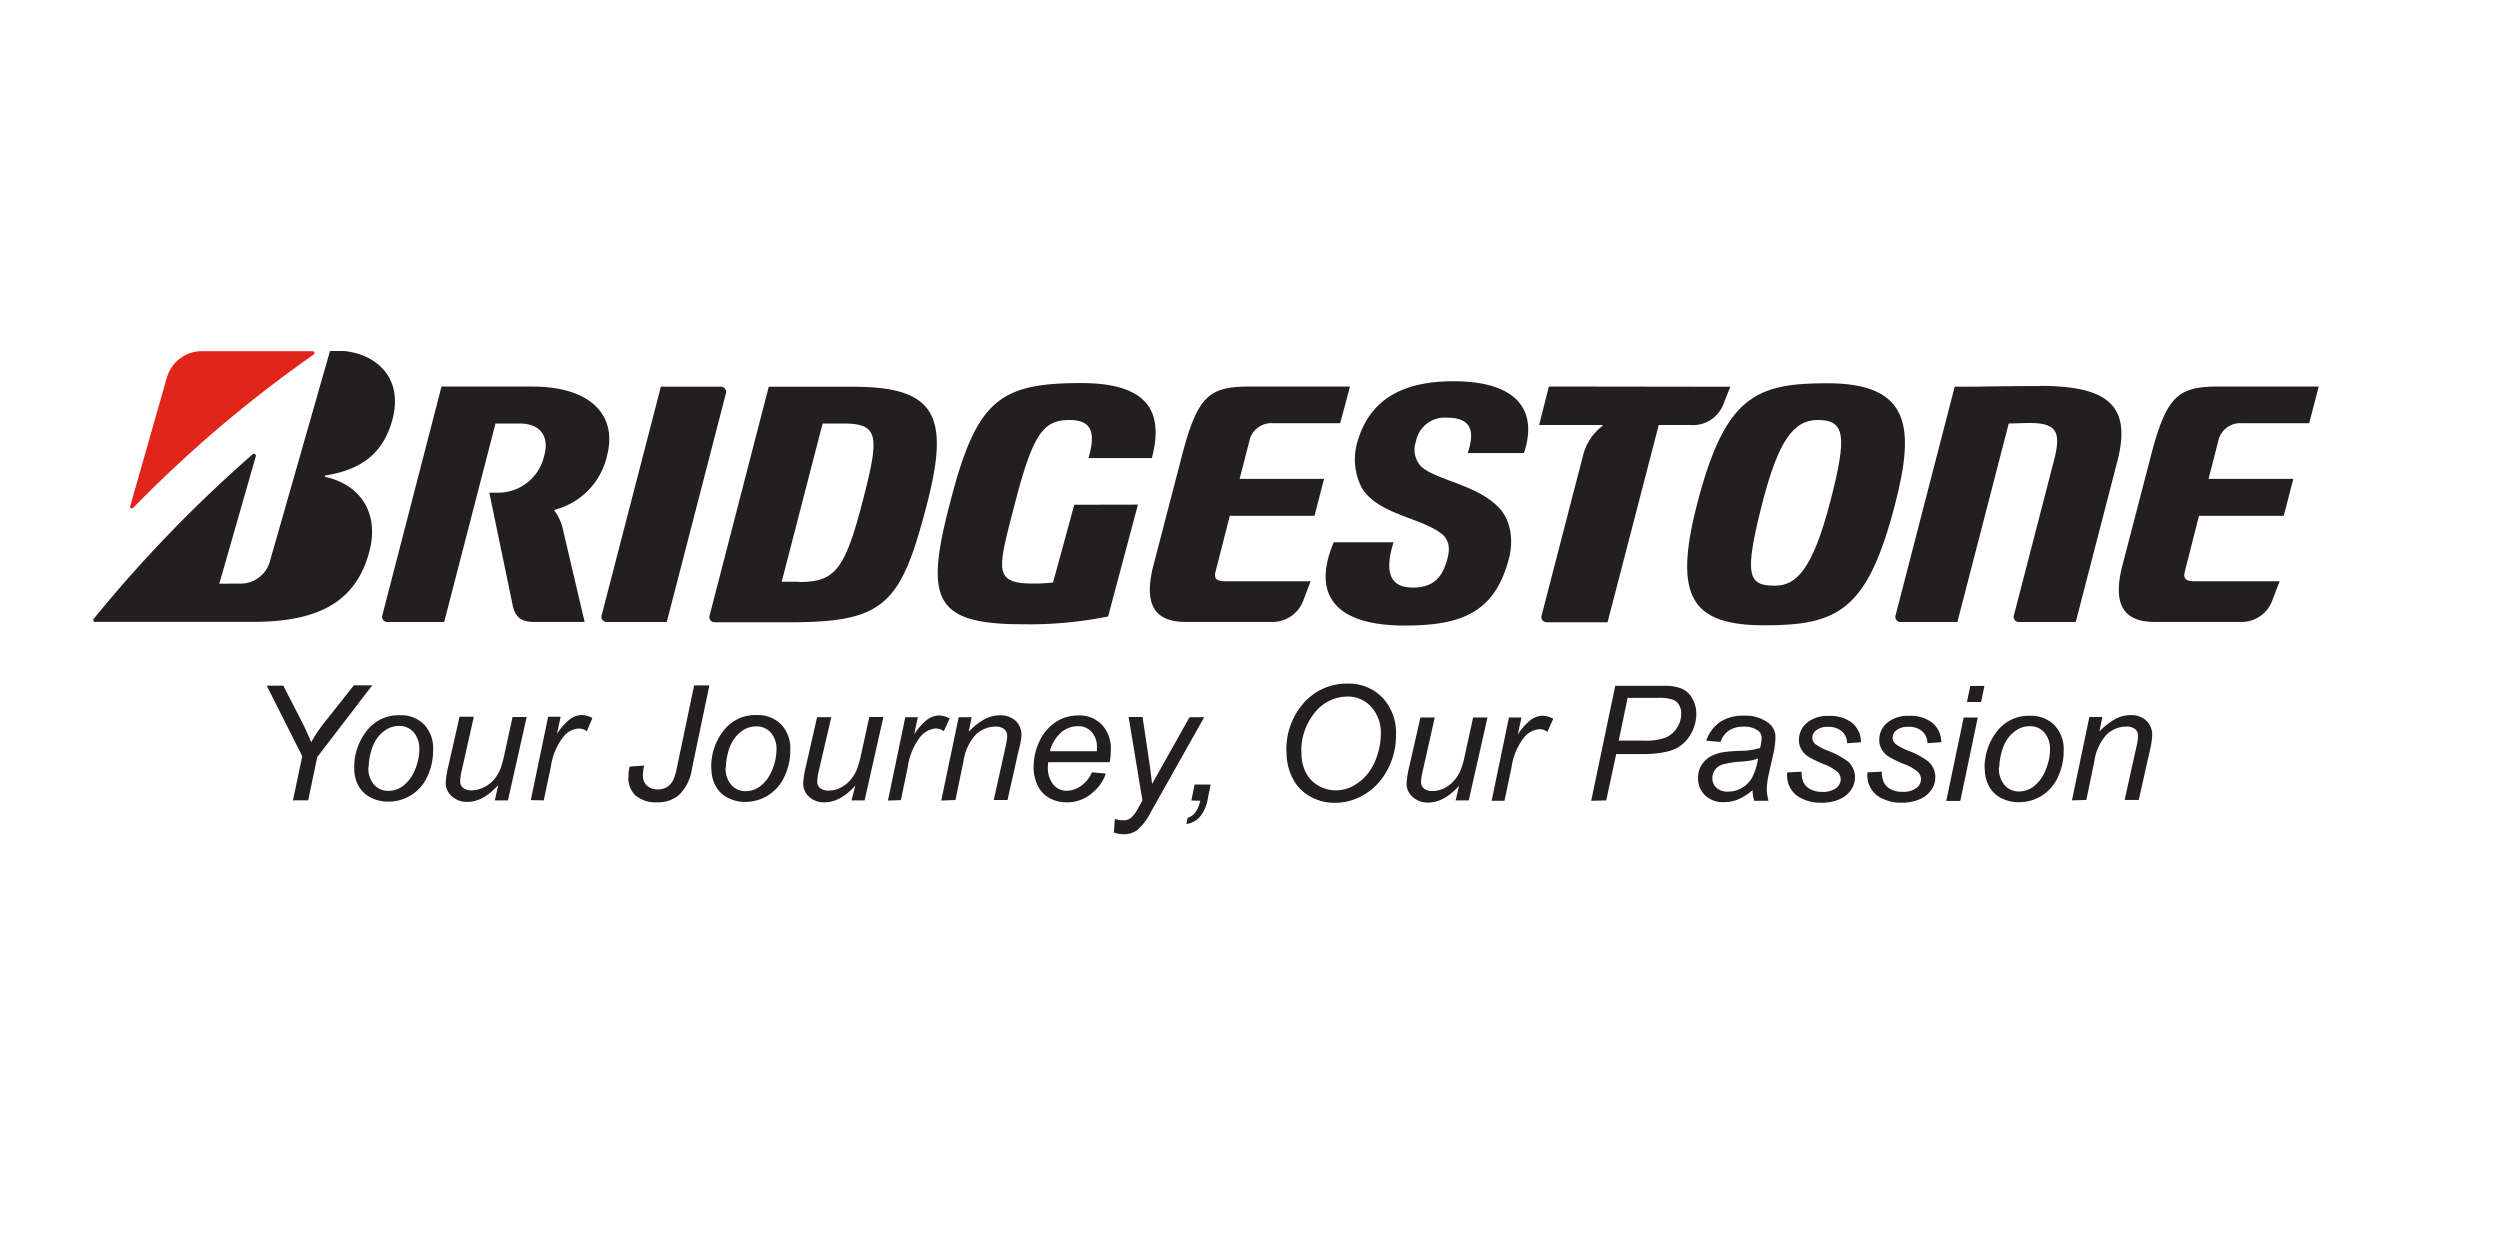
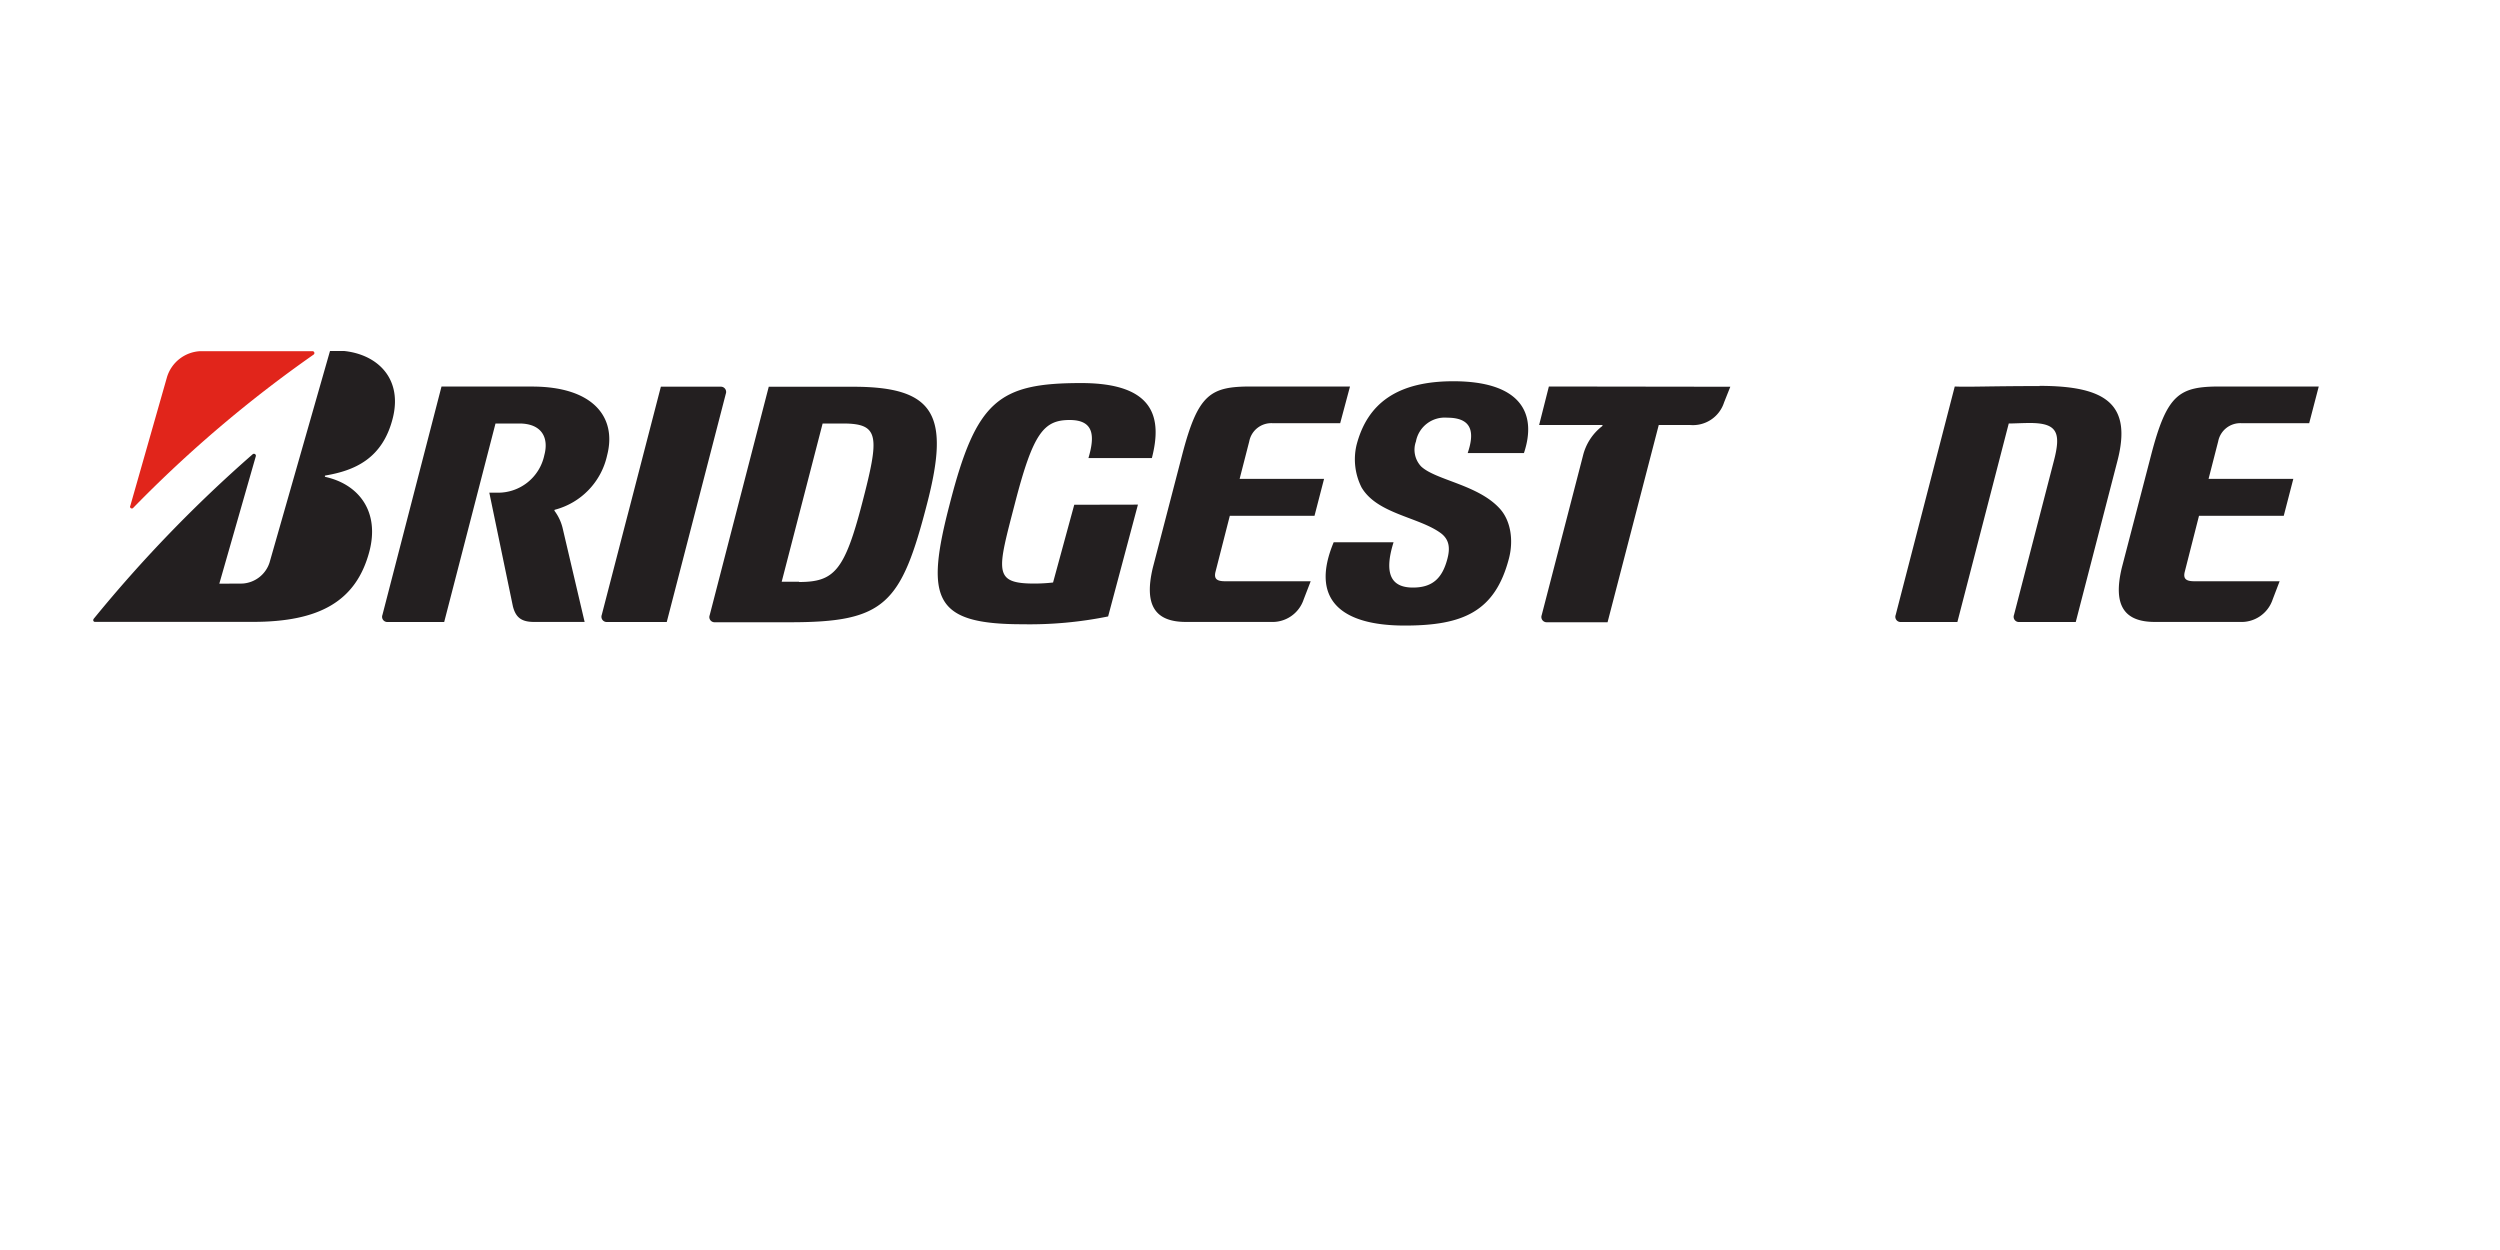
<svg xmlns="http://www.w3.org/2000/svg" id="Layer_1" data-name="Layer 1" viewBox="0 0 400 200">
  <defs>
    <style>.cls-1{fill:none;}.cls-2,.cls-5{fill:#231f20;}.cls-2,.cls-4{fill-rule:evenodd;}.cls-3{clip-path:url(#clip-path);}.cls-4{fill:#e1251b;}</style>
    <clipPath id="clip-path">
      <rect class="cls-1" x="14.89" y="56.16" width="356.1" height="77.29" />
    </clipPath>
  </defs>
  <path class="cls-2" d="M171.88,80.76,168.49,93.2a26.79,26.79,0,0,1-3,.17c-6.65,0-5.91-2-3.1-12.84,2.91-11.27,4.61-13.33,8.76-13.33,4,0,4,2.69,3,6.09H184.3c1.64-6.35.54-12-11.31-12-13.19,0-16.77,2.78-21,19.22-4,15.31-2.66,19.37,11.6,19.37a63,63,0,0,0,13.71-1.25l4.77-17.89Z" />
  <path class="cls-2" d="M196,93c-1.32,0-1.78-.4-1.53-1.47l2.3-9h13.55l1.53-5.91H198.34l1.54-6a3.59,3.59,0,0,1,3.7-2.91h10.85L216,61.84H200.19c-6.54,0-8.51,1.17-11.06,11l-4.68,18c-1.43,6,.36,8.67,5.3,8.67h13.61a5.26,5.26,0,0,0,5.23-3.61L209.71,93Z" />
  <path class="cls-2" d="M351.08,93c-1.32,0-1.78-.4-1.53-1.47l2.29-9H365.4l1.53-5.91H353.37l1.54-6a3.6,3.6,0,0,1,3.7-2.91h10.86L371,61.84H355.23c-6.55,0-8.51,1.17-11.06,11l-4.68,18c-1.44,6,.36,8.67,5.29,8.67h13.61a5.26,5.26,0,0,0,5.24-3.61L364.74,93Z" />
  <path class="cls-2" d="M127.85,93.08h-2.78l6.55-25.32c.84,0,1.16,0,3.24,0,5.89,0,5.88,2,3.07,12.8s-4.49,12.56-10.08,12.56m8.69-31.24H123l-9.45,36.55a.83.83,0,0,0,.81,1.13h12.09c15.18,0,17.73-2.9,21.89-19,3.62-14,1.39-18.68-11.78-18.68" />
  <path class="cls-2" d="M326.34,61.77c-7.82,0-11.45.17-13.58.07l-9.45,36.55a.83.83,0,0,0,.81,1.13h9.06l8.22-31.76c.84,0,2.11-.08,3.39-.08,4.41,0,5,1.57,3.83,6.06l-6.38,24.65a.83.83,0,0,0,.81,1.13h9.07l6.67-25.78c2.31-8.93-1.62-12-12.45-12" />
  <path class="cls-2" d="M247.82,61.84,246.26,68h10.07c.1,0,.1.13,0,.2a8.51,8.51,0,0,0-3.06,4.74l-6.6,25.49a.84.84,0,0,0,.81,1.13h9.73L265.4,68h5a5.23,5.23,0,0,0,5.45-3.61l1-2.51Z" />
  <path class="cls-2" d="M106.68,99.52,116.13,63a.84.84,0,0,0-.81-1.13h-9.58L96.28,98.39a.84.84,0,0,0,.82,1.13Z" />
-   <path class="cls-2" d="M284,93.71c-4.35,0-5-1.58-2-13.33,2.53-9.77,4.94-13.18,8.81-13.18,4.35,0,4.83,2.34,2,13.18S287.35,93.71,284,93.71m8.37-32.39c-11.41,0-16.36,2-20.84,19.36-3.88,15-.77,19.37,10.83,19.37,11.8,0,16.47-2.44,20.85-19.37,3.17-12.25,2.52-19.36-10.84-19.36" />
  <polyline class="cls-1" points="14.89 38.58 14.89 151.03 370.99 151.03 370.99 38.58" />
  <g class="cls-3">
    <path class="cls-4" d="M20.83,81l5.9-20.7A5.87,5.87,0,0,1,32,56.19h18a.3.3,0,0,1,.17.55A202.2,202.2,0,0,0,21.34,81.23a.29.29,0,0,1-.51-.27" />
    <path class="cls-2" d="M35.09,93.39,40.93,73a.31.31,0,0,0-.5-.32A217.58,217.58,0,0,0,15,99a.4.4,0,0,0-.08.22v0a.27.27,0,0,0,.28.28H40.46c10.66,0,16.5-3.31,18.62-11.19,1.72-6.43-1.65-10.81-7-12-.09,0-.18-.2,0-.23,4.55-.78,9.14-2.61,10.78-9.24,1.68-6.85-3.22-10.75-9.16-10.75l-.88,0L43.13,90a4.86,4.86,0,0,1-4.34,3.37Z" />
  </g>
  <path class="cls-2" d="M90,84.41a7.64,7.64,0,0,0-1.23-2.61c-.08-.09-.09-.2,0-.24a11.56,11.56,0,0,0,8.37-8.71c1.59-6.13-2.28-11-12-11H70.64L61.19,98.39A.83.83,0,0,0,62,99.52h9.07l8.21-31.76c.88,0,1.72,0,3.81,0,3.49,0,4.78,2.16,4,5.07a7.55,7.55,0,0,1-7.5,6H78.29L82.06,97c.45,1.78,1.35,2.51,3.39,2.51h8.09Z" />
  <path class="cls-2" d="M213.39,86.76c-3.83,9.17,1.17,13.33,11.37,13.33,9.3,0,14.46-2.21,16.68-10.77.75-2.92.27-6.08-1.53-8-3.49-3.78-10.17-4.49-12.52-6.68a3.89,3.89,0,0,1-.84-4,4.68,4.68,0,0,1,5-3.81c4.21,0,4.32,2.59,3.28,5.66h9C246,66,243.17,61,232.54,61c-8.94,0-13.77,3.51-15.5,10.23a10,10,0,0,0,.8,6.74c2.45,4.21,9,4.73,12.56,7.24,1.56,1.08,1.61,2.55,1.19,4.17-.81,3.13-2.38,4.63-5.52,4.63s-4.82-1.76-3.1-7.25Z" />
-   <path class="cls-5" d="M46.87,128.06,48.36,121l-5.68-11.29h2.65L48.06,115c.6,1.17,1.17,2.42,1.74,3.75a25,25,0,0,1,2.53-3.68l4.29-5.42h2.94l-8.8,11.48-1.45,6.92ZM56.68,123A9.34,9.34,0,0,1,59,116.54a6.39,6.39,0,0,1,5-2.1,5.18,5.18,0,0,1,3.88,1.5A5.58,5.58,0,0,1,69.3,120a9.83,9.83,0,0,1-.93,4.26,6.88,6.88,0,0,1-2.64,3,6.78,6.78,0,0,1-3.61,1,6,6,0,0,1-2.82-.66,4.66,4.66,0,0,1-1.95-1.88,5.7,5.7,0,0,1-.67-2.81m2.26-.22a4,4,0,0,0,.91,2.85,3,3,0,0,0,2.31,1,4,4,0,0,0,1.45-.29,4.23,4.23,0,0,0,1.33-.9A5.91,5.91,0,0,0,66,124a8.44,8.44,0,0,0,.7-1.66,7.94,7.94,0,0,0,.39-2.38,4.06,4.06,0,0,0-.91-2.81,3,3,0,0,0-2.31-1,3.81,3.81,0,0,0-1.95.51,5.17,5.17,0,0,0-1.6,1.48,6.87,6.87,0,0,0-1,2.27,9.57,9.57,0,0,0-.33,2.32m20.73,2.88q-2.4,2.68-4.91,2.69a3.53,3.53,0,0,1-2.5-.88,2.82,2.82,0,0,1-1-2.15,15.51,15.51,0,0,1,.47-2.89l1.75-7.7h2.28l-1.94,8.64a8.33,8.33,0,0,0-.24,1.67,1.28,1.28,0,0,0,.47,1.07,2.09,2.09,0,0,0,1.37.39,4.15,4.15,0,0,0,1.89-.46A5,5,0,0,0,79,124.78a6.54,6.54,0,0,0,1.1-1.86,16.09,16.09,0,0,0,.64-2.4l1.27-5.8h2.26l-3,13.34h-2.1Zm5.21,2.41,2.77-13.34h2l-.58,2.73a9.79,9.79,0,0,1,2-2.28,3.32,3.32,0,0,1,2-.73,3.91,3.91,0,0,1,1.67.49L93.88,117a2.06,2.06,0,0,0-1.29-.44,3.47,3.47,0,0,0-2.45,1.33,10.06,10.06,0,0,0-2,4.78L87,128.06Zm15.86-5.37,2.27-.16a8.78,8.78,0,0,0-.2,1.57,2.14,2.14,0,0,0,.64,1.63,2.48,2.48,0,0,0,1.77.61,2.87,2.87,0,0,0,1.45-.37,2.75,2.75,0,0,0,1-1.15,9.34,9.34,0,0,0,.62-2.12l2.72-13h2.44l-2.81,13.44a7.2,7.2,0,0,1-2,4.05,5.13,5.13,0,0,1-3.52,1.22,5,5,0,0,1-3.45-1.06,3.75,3.75,0,0,1-1.17-3,7,7,0,0,1,.19-1.65m13.06.3a9.3,9.3,0,0,1,2.3-6.45,6.37,6.37,0,0,1,5-2.1,5.21,5.21,0,0,1,3.88,1.5,5.58,5.58,0,0,1,1.47,4.06,9.83,9.83,0,0,1-.93,4.26,6.9,6.9,0,0,1-6.24,4.08,6.05,6.05,0,0,1-2.83-.66,4.57,4.57,0,0,1-1.94-1.88,5.7,5.7,0,0,1-.68-2.81m2.27-.22a4,4,0,0,0,.91,2.85,3,3,0,0,0,2.3,1,3.87,3.87,0,0,0,1.45-.29,4.27,4.27,0,0,0,1.34-.9,6.15,6.15,0,0,0,1.05-1.37,8.92,8.92,0,0,0,1.09-4,4,4,0,0,0-.91-2.81,3,3,0,0,0-2.31-1,3.84,3.84,0,0,0-1.95.51,5.29,5.29,0,0,0-1.6,1.48,6.66,6.66,0,0,0-1,2.27,9.57,9.57,0,0,0-.33,2.32m20.72,2.88q-2.39,2.68-4.91,2.69a3.49,3.49,0,0,1-2.49-.88,2.82,2.82,0,0,1-.95-2.15,15.51,15.51,0,0,1,.47-2.89l1.75-7.7h2.28L131,123.36a8.33,8.33,0,0,0-.24,1.67,1.3,1.3,0,0,0,.46,1.07,2.09,2.09,0,0,0,1.37.39,4.19,4.19,0,0,0,1.9-.46,5.21,5.21,0,0,0,1.59-1.25,6.29,6.29,0,0,0,1.09-1.86,17.1,17.1,0,0,0,.65-2.4l1.27-5.8h2.25l-3,13.34h-2.1Zm5.21,2.41,2.78-13.34h2l-.57,2.73a9.56,9.56,0,0,1,2-2.28,3.35,3.35,0,0,1,2-.73,3.87,3.87,0,0,1,1.66.49L151,117a2.1,2.1,0,0,0-1.3-.44,3.51,3.51,0,0,0-2.45,1.33,10.16,10.16,0,0,0-2,4.78l-1.11,5.35Zm8.53,0,2.79-13.34h2.08l-.48,2.33a10.53,10.53,0,0,1,2.53-2,5.07,5.07,0,0,1,2.41-.63,3.58,3.58,0,0,1,2.57.88,3.1,3.1,0,0,1,.94,2.36A12.52,12.52,0,0,1,163,120l-1.8,8H159l1.87-8.43a9.84,9.84,0,0,0,.28-1.82,1.36,1.36,0,0,0-.47-1.08,2,2,0,0,0-1.35-.41,4.61,4.61,0,0,0-3.17,1.24,8,8,0,0,0-2,4.29l-1.29,6.21Zm24.12-4.52,2.21.2a6.72,6.72,0,0,1-2.2,3.12,6,6,0,0,1-4.09,1.48,5.57,5.57,0,0,1-2.72-.68,4.49,4.49,0,0,1-1.89-2,6.62,6.62,0,0,1-.65-3,9.46,9.46,0,0,1,1-4.22,7.29,7.29,0,0,1,2.62-3,6.57,6.57,0,0,1,3.49-1,5,5,0,0,1,3.81,1.48,5.53,5.53,0,0,1,1.43,4,11.52,11.52,0,0,1-.18,2h-9.84a6.21,6.21,0,0,0-.05.7,4.28,4.28,0,0,0,.86,2.87,2.73,2.73,0,0,0,2.11,1,4.1,4.1,0,0,0,2.31-.76,5,5,0,0,0,1.77-2.19M168,120.19h7.51c0-.23,0-.39,0-.5a3.64,3.64,0,0,0-.86-2.6,2.89,2.89,0,0,0-2.2-.9,4.09,4.09,0,0,0-2.67,1,6.1,6.1,0,0,0-1.8,3m10.25,13,.14-2.15a5.12,5.12,0,0,0,1.37.21,1.86,1.86,0,0,0,1.12-.32,5,5,0,0,0,1.2-1.55l.73-1.3-2.21-13.36h2.23l1,6.71c.2,1.32.37,2.65.52,4l6-10.68h2.35l-8.49,15.08a9.81,9.81,0,0,1-2.18,2.94,3.57,3.57,0,0,1-2.19.71,4.85,4.85,0,0,1-1.55-.26m12.34-5.13.53-2.57h2.57l-.46,2.23a6,6,0,0,1-1.32,3,3.33,3.33,0,0,1-2.11,1.08l.22-1c1-.28,1.64-1.18,2-2.71Zm15.22-7.71a11.17,11.17,0,0,1,2.85-8,9.12,9.12,0,0,1,6.9-3,7.46,7.46,0,0,1,5.61,2.24,8.23,8.23,0,0,1,2.17,6,11.55,11.55,0,0,1-1.09,5,11,11,0,0,1-2.06,3,9.73,9.73,0,0,1-2.67,1.92,9,9,0,0,1-4,.91,7.9,7.9,0,0,1-4-1.06,6.79,6.79,0,0,1-2.75-2.94,8.86,8.86,0,0,1-.94-4m2.39.12a6.59,6.59,0,0,0,.68,3,5,5,0,0,0,2,2.12,5.58,5.58,0,0,0,2.81.77,5.76,5.76,0,0,0,2.71-.68,7.53,7.53,0,0,0,2.3-1.87,8.85,8.85,0,0,0,1.6-3,10.77,10.77,0,0,0,.59-3.44,6.13,6.13,0,0,0-1.55-4.39,5,5,0,0,0-3.81-1.63,6.71,6.71,0,0,0-5.12,2.47,9.52,9.52,0,0,0-2.22,6.62m25.22,5.18q-2.4,2.68-4.91,2.69a3.49,3.49,0,0,1-2.49-.88,2.79,2.79,0,0,1-1-2.15,15.51,15.51,0,0,1,.47-2.89l1.75-7.7h2.29l-1.94,8.64a7.8,7.8,0,0,0-.25,1.67,1.3,1.3,0,0,0,.47,1.07,2.07,2.07,0,0,0,1.37.39,4.18,4.18,0,0,0,1.89-.46,5,5,0,0,0,1.59-1.25,6.31,6.31,0,0,0,1.1-1.86,16.09,16.09,0,0,0,.64-2.4l1.27-5.8H238L235,128.06h-2.1Zm5.21,2.41,2.77-13.34h2l-.58,2.73a9.79,9.79,0,0,1,2-2.28,3.34,3.34,0,0,1,2-.73,3.91,3.91,0,0,1,1.67.49l-.93,2.11a2.06,2.06,0,0,0-1.29-.44,3.53,3.53,0,0,0-2.46,1.33,10.17,10.17,0,0,0-2,4.78l-1.12,5.35Zm15.93,0,3.85-18.4h7.67a7.4,7.4,0,0,1,3,.46,3.63,3.63,0,0,1,1.65,1.56,4.8,4.8,0,0,1,.65,2.49,6.35,6.35,0,0,1-.46,2.33,6.06,6.06,0,0,1-1.18,1.94,5.6,5.6,0,0,1-1.43,1.15,6.49,6.49,0,0,1-1.56.58,16,16,0,0,1-3.58.41h-4.61L257,128.06ZM259,118.5h4.07a8.84,8.84,0,0,0,3.48-.51,4.19,4.19,0,0,0,2.44-3.75,2.71,2.71,0,0,0-.35-1.47,2,2,0,0,0-1-.83,7.15,7.15,0,0,0-2.48-.28h-4.74Zm21.43,7.9a9,9,0,0,1-2.27,1.48,5.92,5.92,0,0,1-2.34.46,4.11,4.11,0,0,1-3-1.08,3.69,3.69,0,0,1-1.13-2.77,3.82,3.82,0,0,1,.51-2,4,4,0,0,1,1.34-1.37,6,6,0,0,1,2.06-.75,23.7,23.7,0,0,1,2.92-.24,10.62,10.62,0,0,0,3.08-.45,6.07,6.07,0,0,0,.26-1.55,1.48,1.48,0,0,0-.57-1.23,3.7,3.7,0,0,0-2.32-.63,4.11,4.11,0,0,0-2.36.63,3.57,3.57,0,0,0-1.32,1.81l-2.29-.2a6,6,0,0,1,2.22-3,6.63,6.63,0,0,1,3.84-1,6,6,0,0,1,3.91,1.18,2.75,2.75,0,0,1,1.1,2.28,12,12,0,0,1-.3,2.47l-.74,3.31a12.64,12.64,0,0,0-.35,2.57,9,9,0,0,0,.28,1.81h-2.29a8.08,8.08,0,0,1-.27-1.66m.85-5.1a6.2,6.2,0,0,1-1,.29c-.36.07-1,.14-1.83.21a13.25,13.25,0,0,0-2.79.45,2.33,2.33,0,0,0-1.24.86,2.23,2.23,0,0,0-.41,1.3,2,2,0,0,0,.66,1.57,2.63,2.63,0,0,0,1.87.61,4.31,4.31,0,0,0,2.18-.59,4.46,4.46,0,0,0,1.65-1.66,9.85,9.85,0,0,0,.94-3m4.68,2.18,2.29-.12a4.23,4.23,0,0,0,.29,1.67,2.42,2.42,0,0,0,1.1,1.12,3.81,3.81,0,0,0,1.88.44,3.5,3.5,0,0,0,2.24-.6,1.74,1.74,0,0,0,.75-1.42,1.72,1.72,0,0,0-.44-1.11,7.08,7.08,0,0,0-2.25-1.3,20.3,20.3,0,0,1-2.28-1.08,3.65,3.65,0,0,1-1.28-1.21,3,3,0,0,1-.43-1.6,3.56,3.56,0,0,1,1.25-2.71,5.12,5.12,0,0,1,3.51-1.12,5.62,5.62,0,0,1,3.81,1.16,4,4,0,0,1,1.35,3.05l-2.21.16a2.58,2.58,0,0,0-.85-1.92,3.28,3.28,0,0,0-2.25-.7,2.85,2.85,0,0,0-1.83.53,1.56,1.56,0,0,0-.64,1.18,1.38,1.38,0,0,0,.56,1.1,9.12,9.12,0,0,0,1.92,1,12.86,12.86,0,0,1,3.27,1.77,3.38,3.38,0,0,1,1.08,2.53,3.52,3.52,0,0,1-.61,1.94,4.18,4.18,0,0,1-1.85,1.52,7,7,0,0,1-2.93.57,6.59,6.59,0,0,1-3.91-1.14,4.07,4.07,0,0,1-1.54-3.72m12.84,0,2.29-.12a4.22,4.22,0,0,0,.3,1.67,2.42,2.42,0,0,0,1.1,1.12,3.81,3.81,0,0,0,1.88.44,3.5,3.5,0,0,0,2.24-.6,1.77,1.77,0,0,0,.75-1.42,1.72,1.72,0,0,0-.44-1.11,7.08,7.08,0,0,0-2.25-1.3,20.3,20.3,0,0,1-2.28-1.08,3.65,3.65,0,0,1-1.28-1.21,3,3,0,0,1-.43-1.6,3.56,3.56,0,0,1,1.25-2.71,5.12,5.12,0,0,1,3.51-1.12,5.57,5.57,0,0,1,3.8,1.16,4,4,0,0,1,1.36,3.05l-2.21.16a2.58,2.58,0,0,0-.85-1.92,3.28,3.28,0,0,0-2.25-.7,2.83,2.83,0,0,0-1.83.53,1.57,1.57,0,0,0-.65,1.18,1.39,1.39,0,0,0,.57,1.1,8.85,8.85,0,0,0,1.92,1,12.86,12.86,0,0,1,3.27,1.77,3.38,3.38,0,0,1,1.08,2.53,3.52,3.52,0,0,1-.61,1.94,4.18,4.18,0,0,1-1.85,1.52,7,7,0,0,1-2.93.57,6.62,6.62,0,0,1-3.92-1.14,4.12,4.12,0,0,1-1.54-3.72m15.91-11.25.54-2.57h2.26l-.54,2.57Zm-3.31,15.83,2.79-13.34h2.25l-2.79,13.34Zm6.14-5.07a9.3,9.3,0,0,1,2.3-6.45,6.36,6.36,0,0,1,5-2.1,5.18,5.18,0,0,1,3.87,1.5,5.54,5.54,0,0,1,1.48,4.06,9.83,9.83,0,0,1-.93,4.26,6.88,6.88,0,0,1-2.64,3,6.77,6.77,0,0,1-3.6,1,6.05,6.05,0,0,1-2.83-.66,4.52,4.52,0,0,1-1.94-1.88,5.7,5.7,0,0,1-.68-2.81m2.26-.22a4.06,4.06,0,0,0,.91,2.85,3,3,0,0,0,2.31,1,3.91,3.91,0,0,0,1.45-.29,4.23,4.23,0,0,0,1.33-.9,5.91,5.91,0,0,0,1.06-1.37,8.44,8.44,0,0,0,.7-1.66A7.94,7.94,0,0,0,328,120a4.06,4.06,0,0,0-.91-2.81,3,3,0,0,0-2.31-1,3.84,3.84,0,0,0-1.95.51,5.29,5.29,0,0,0-1.6,1.48,6.66,6.66,0,0,0-1,2.27,9.15,9.15,0,0,0-.34,2.32m11.62,5.29,2.79-13.34h2.08l-.48,2.33a10.53,10.53,0,0,1,2.53-2,5.07,5.07,0,0,1,2.41-.63,3.56,3.56,0,0,1,2.57.88,3.1,3.1,0,0,1,.94,2.36,12.52,12.52,0,0,1-.35,2.33l-1.8,8h-2.26l1.87-8.43a9,9,0,0,0,.28-1.82,1.33,1.33,0,0,0-.47-1.08,2,2,0,0,0-1.35-.41,4.61,4.61,0,0,0-3.17,1.24,8,8,0,0,0-2,4.29l-1.29,6.21Z" />
  <polyline class="cls-1" points="14.89 38.58 14.89 151.03 370.99 151.03 370.99 38.58" />
</svg>